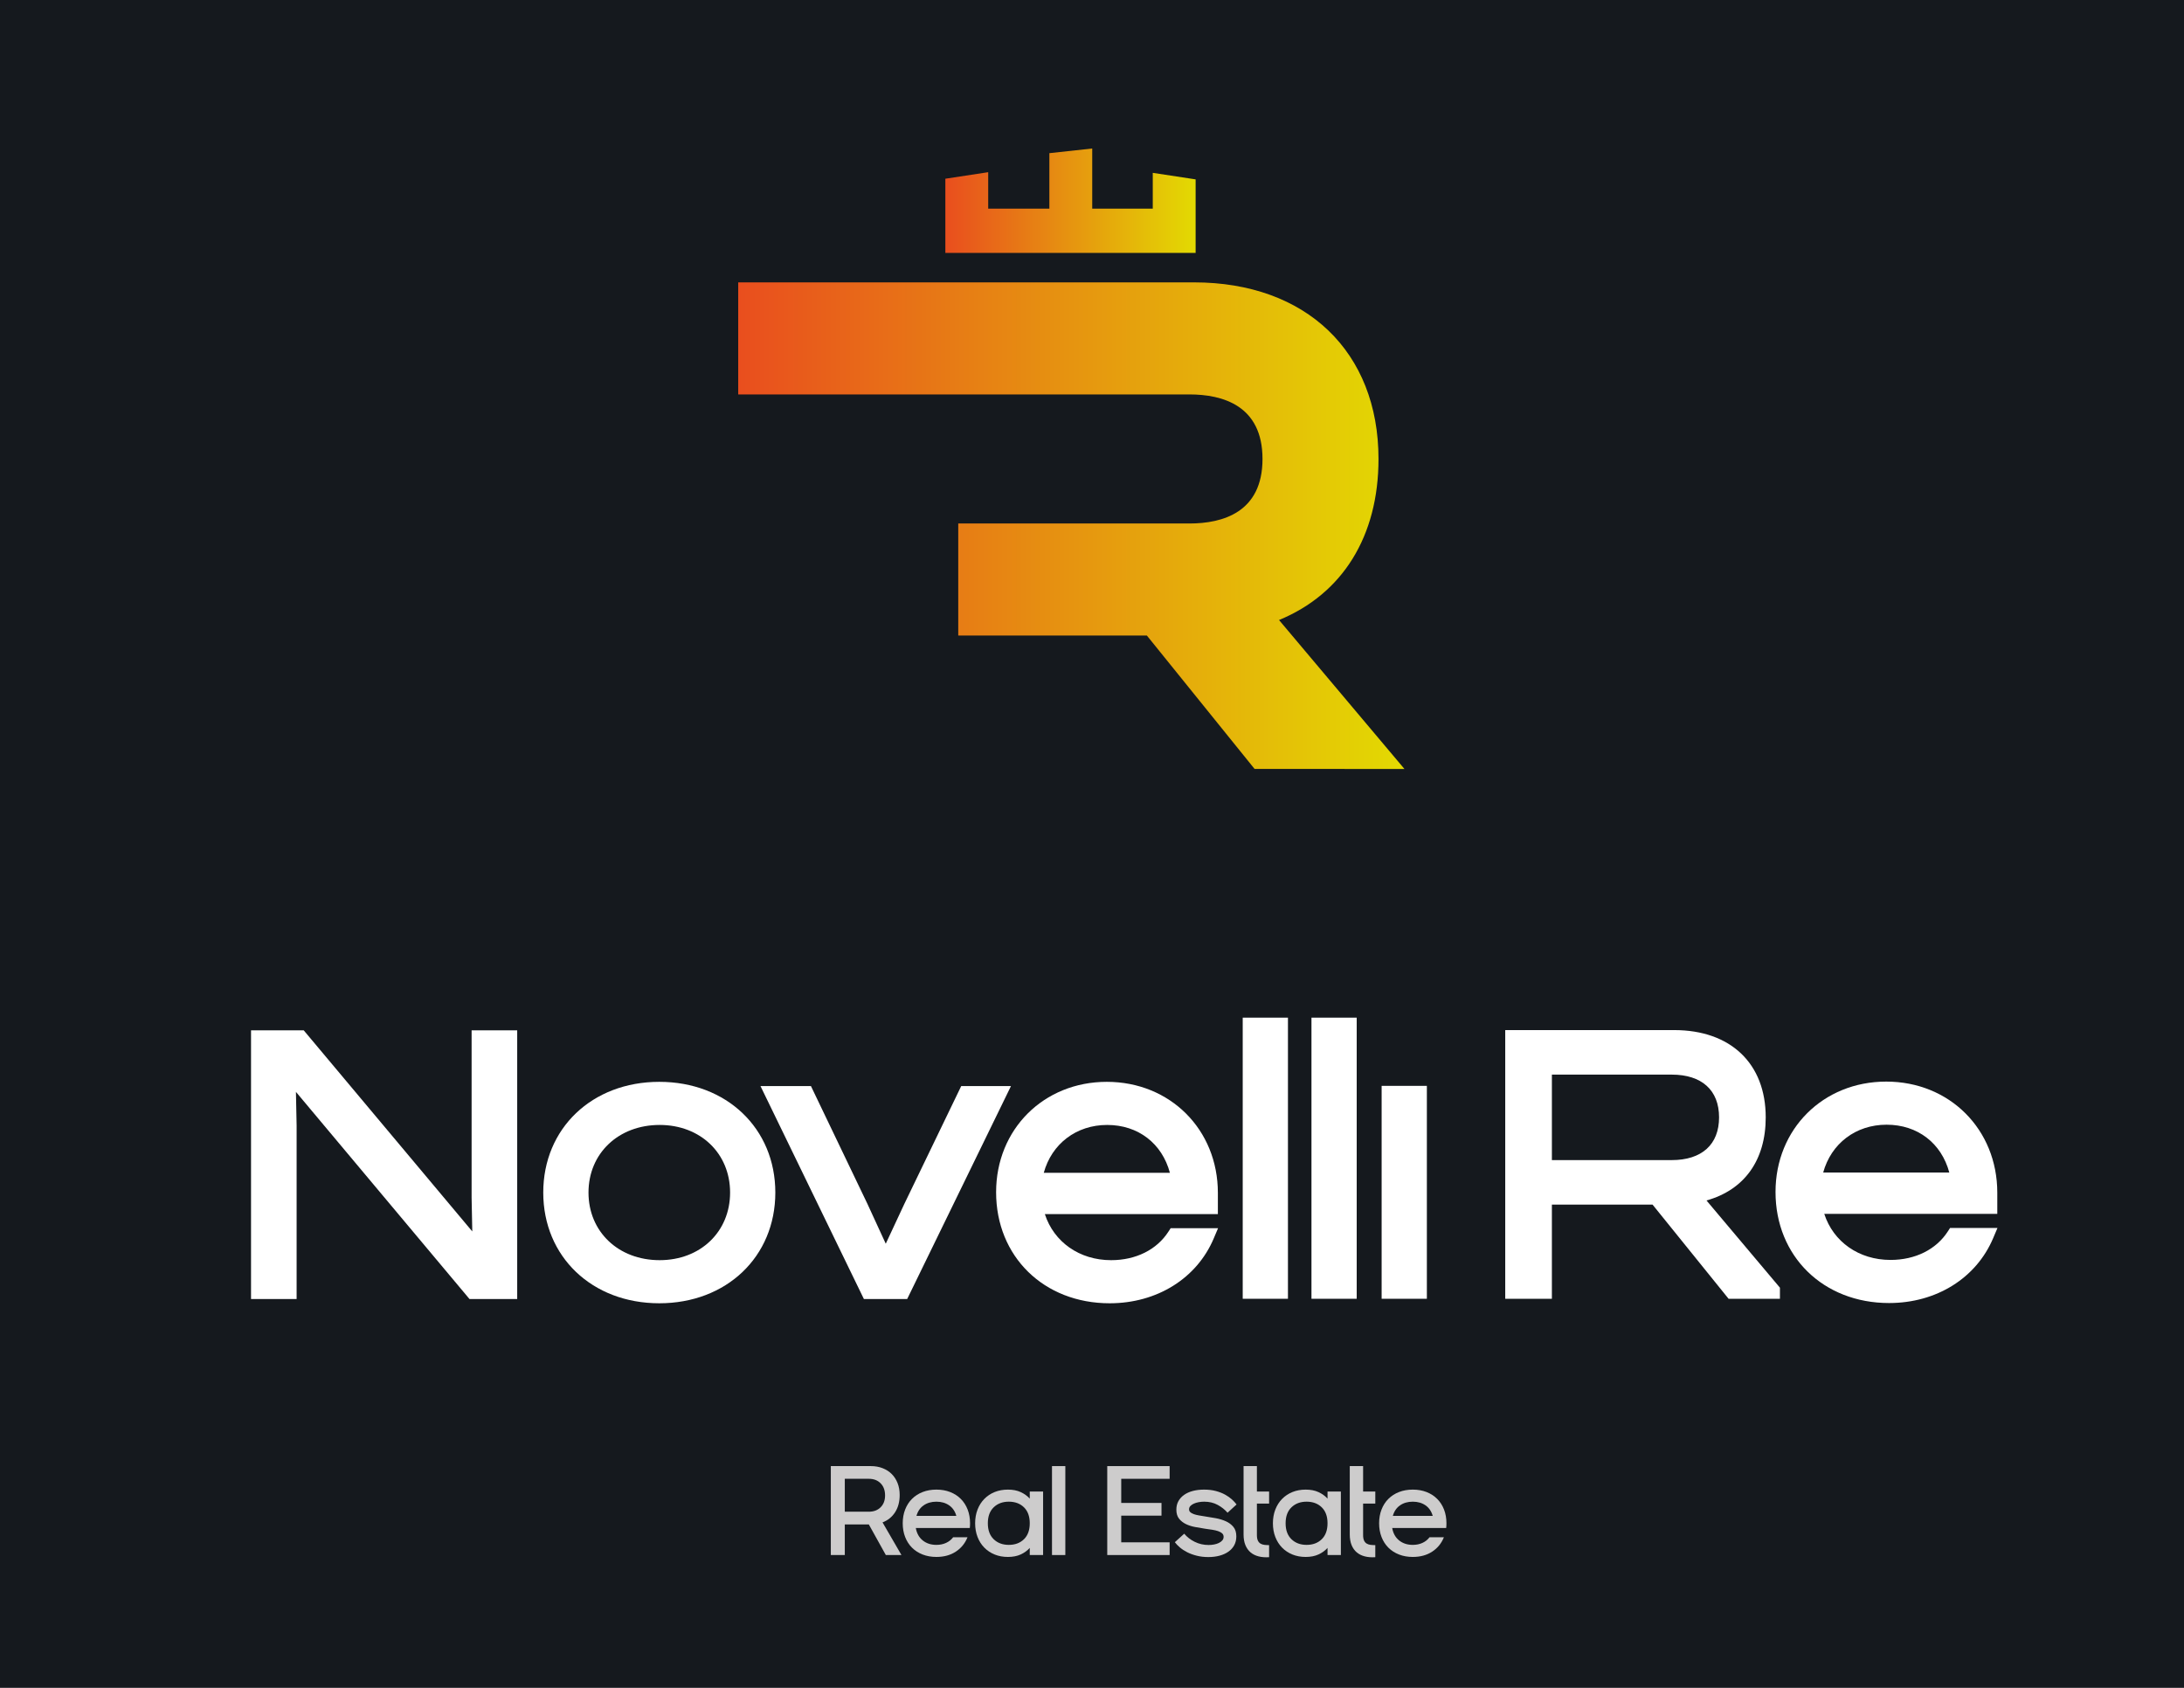
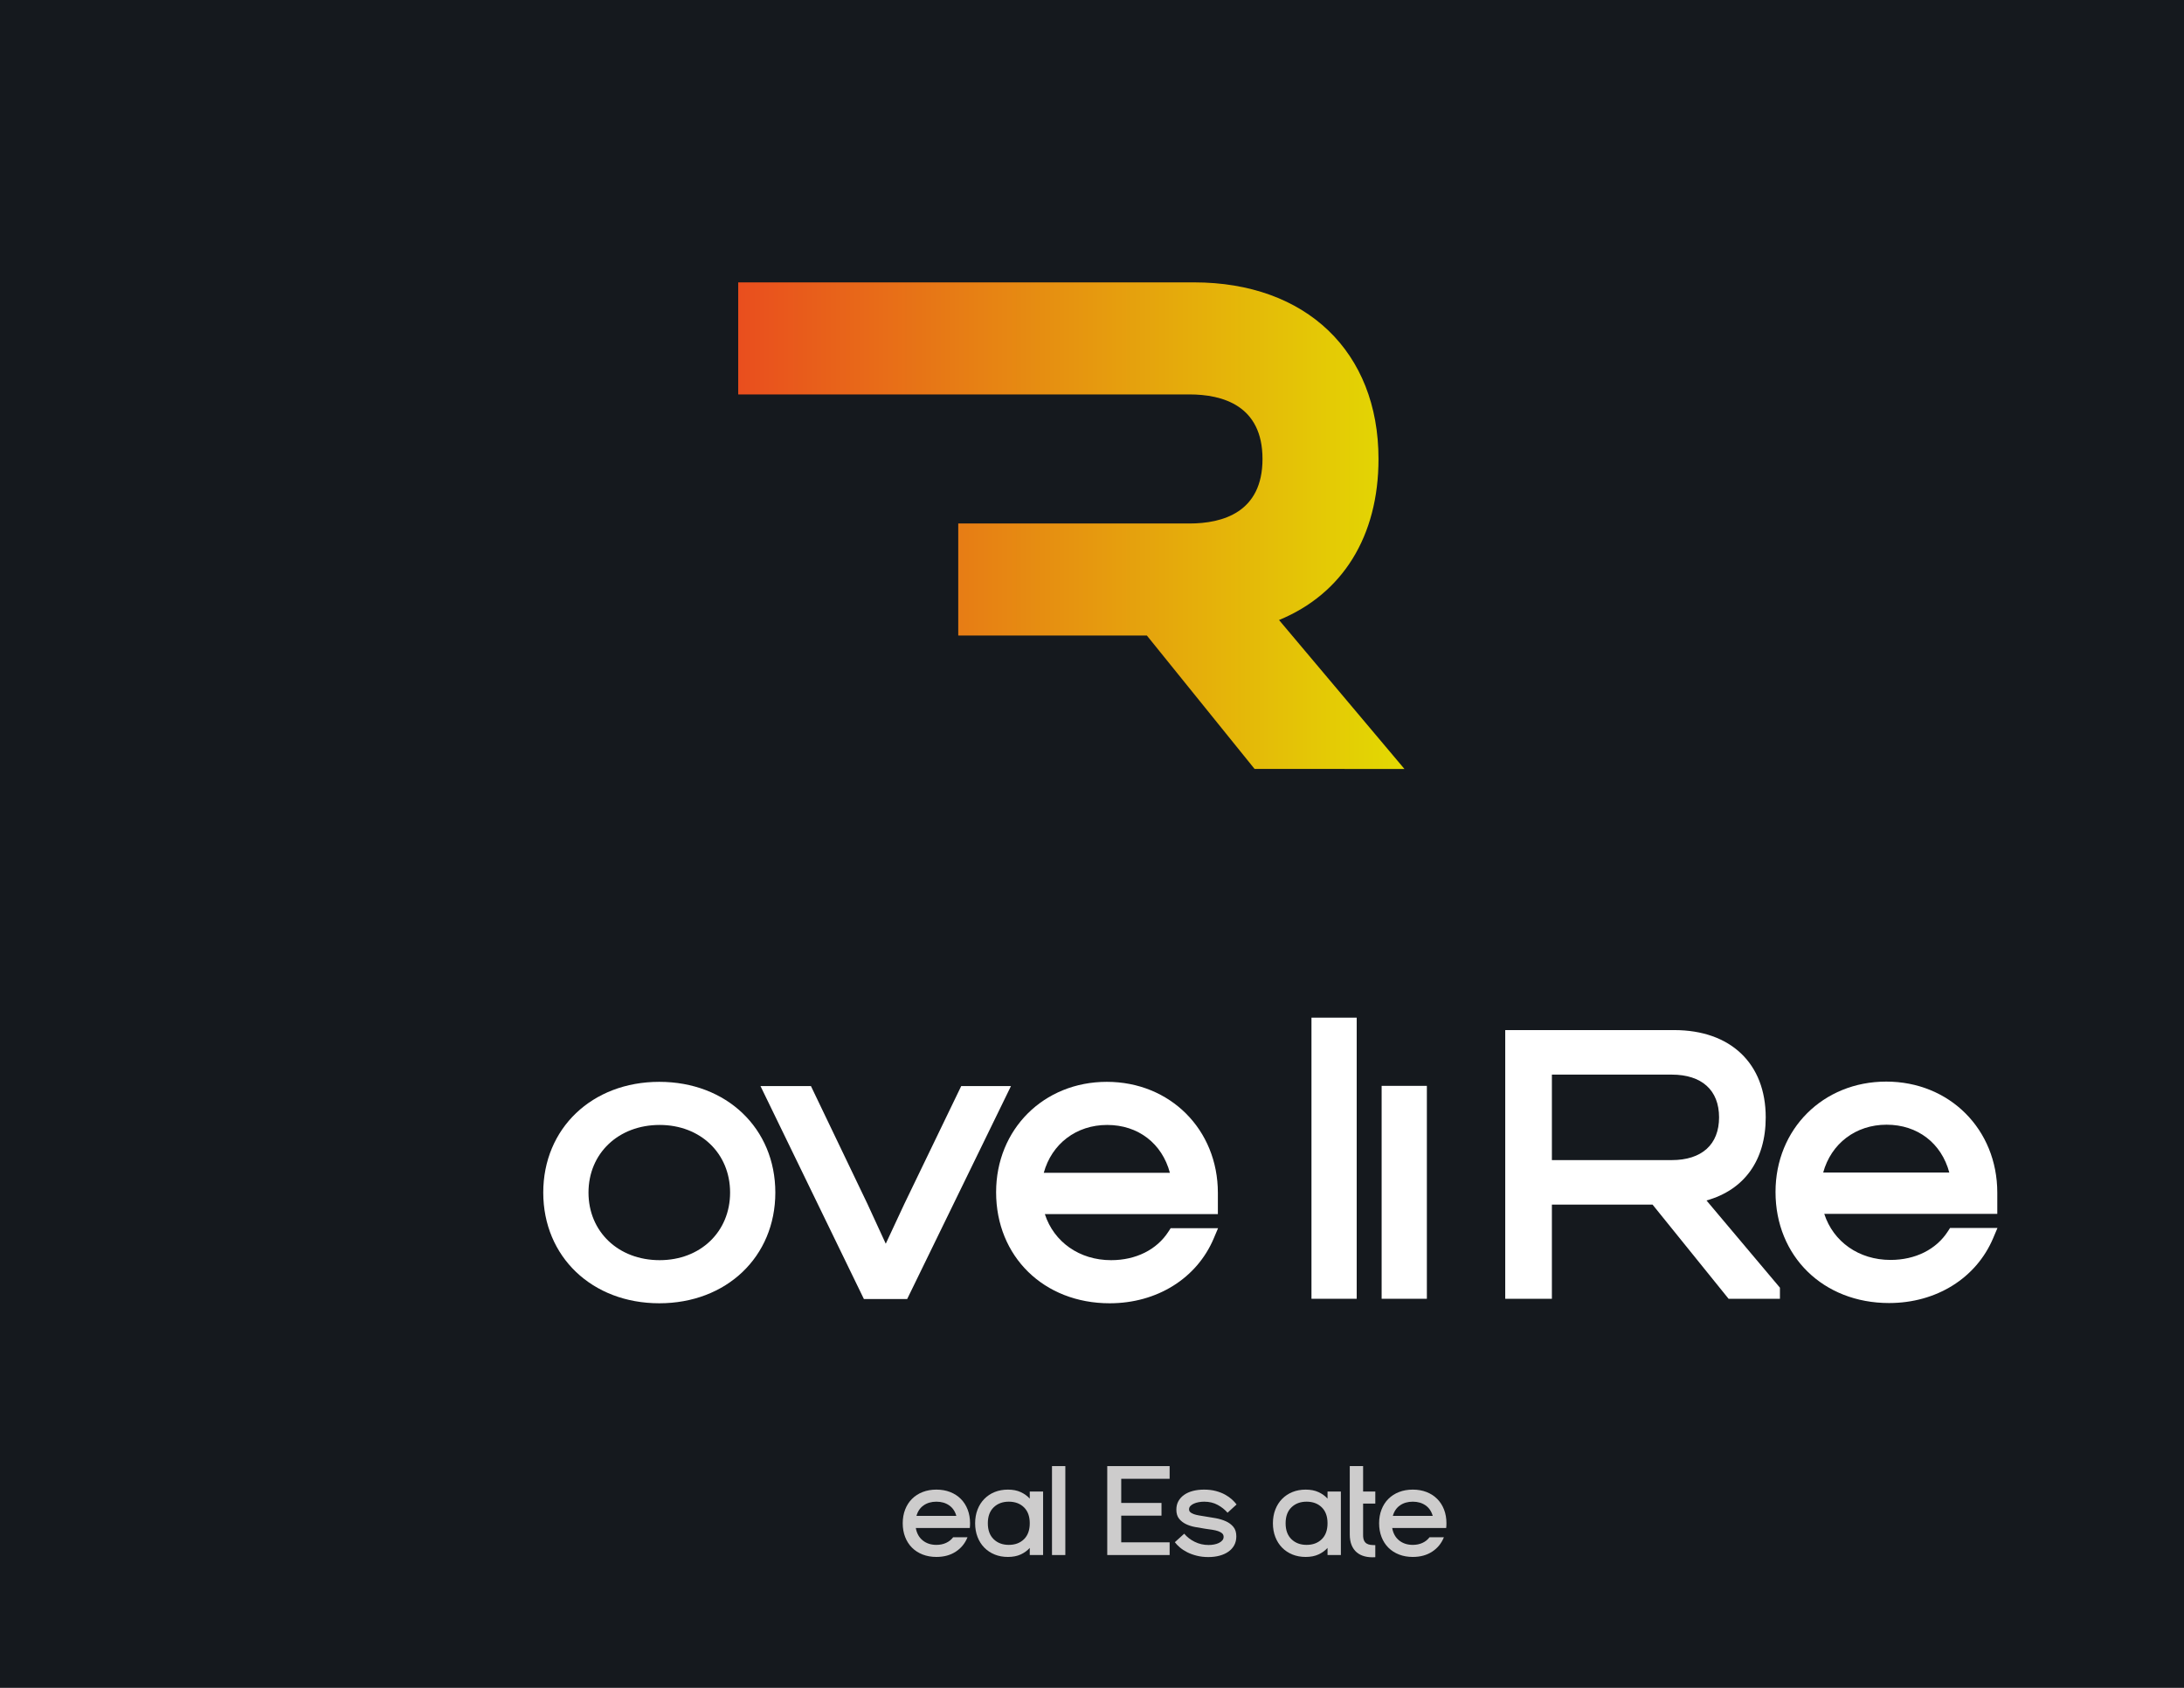
<svg xmlns="http://www.w3.org/2000/svg" id="Livello_1" x="0px" y="0px" viewBox="0 0 792 612" style="enable-background:new 0 0 792 612;" xml:space="preserve">
  <rect x="-39.362" y="-129.362" style="fill:#15191E;" width="870.724" height="870.724" />
  <g>
    <g>
      <g>
-         <polygon style="fill:#FFFFFF;" points="171.022,434.27 171.268,446.51 110.138,373.589 91.033,373.589 91.033,471.014     107.565,471.014 107.565,408.143 107.319,395.907 169.455,470.06 170.252,471.014 187.555,471.014 187.555,373.589     171.022,373.589    " />
        <path style="fill:#FFFFFF;" d="M239.084,392.267c-24.383,0-42.079,16.884-42.079,40.146c0,23.261,17.696,40.146,42.079,40.146    s42.079-16.885,42.079-40.146C281.163,409.15,263.467,392.267,239.084,392.267z M239.214,456.929    c-14.951,0-25.804-10.31-25.804-24.516s10.853-24.516,25.804-24.516c14.802,0,25.546,10.31,25.546,24.516    S254.017,456.929,239.214,456.929z" />
        <polygon style="fill:#FFFFFF;" points="348.569,393.812 327.99,436.439 321.21,450.967 314.514,436.415 294.082,393.812     275.785,393.812 313.28,471.014 328.977,471.014 366.61,393.812    " />
        <path style="fill:#FFFFFF;" d="M423.735,446.558c-4.237,6.592-11.826,10.371-20.818,10.371c-11.458,0-20.739-6.588-24.015-16.701    h62.746v-7.687c0-22.961-17.314-40.275-40.276-40.275c-22.888,0-40.147,17.204-40.147,40.018    c0,23.336,17.318,40.274,41.177,40.274c17.145,0,31.609-9.014,37.748-23.523l1.566-3.7h-17.193L423.735,446.558z     M424.247,425.243H378.51c2.883-10.498,11.784-17.346,22.991-17.346C412.754,407.897,421.397,414.605,424.247,425.243z" />
-         <rect x="450.657" y="368.994" style="fill:#FFFFFF;" width="16.403" height="101.933" />
        <rect x="475.588" y="368.994" style="fill:#FFFFFF;" width="16.403" height="101.933" />
        <rect x="501.032" y="393.726" style="fill:#FFFFFF;" width="16.404" height="77.202" />
        <path style="fill:#FFFFFF;" d="M640.317,405.147c0-19.52-12.718-31.645-33.192-31.645h-61.271v97.425h16.919v-34.135h36.51    l27.566,34.135h18.62v-4.022l-26.635-31.626C632.555,431.449,640.317,420.685,640.317,405.147z M562.774,389.648h43.45    c10.914,0,17.174,5.649,17.174,15.499c0,9.849-6.26,15.499-17.174,15.499h-43.45V389.648z" />
        <path style="fill:#FFFFFF;" d="M707.165,445.249l-0.785,1.222c-4.237,6.592-11.824,10.371-20.817,10.371    c-11.46,0-20.74-6.588-24.017-16.701h62.746v-7.687c0-22.961-17.314-40.275-40.274-40.275c-22.888,0-40.147,17.204-40.147,40.018    c0,23.336,17.318,40.274,41.177,40.274c17.145,0,31.607-9.013,37.746-23.523l1.566-3.7H707.165z M706.891,425.156h-45.737    c2.885-10.498,11.786-17.346,22.992-17.346C695.4,407.81,704.041,414.518,706.891,425.156z" />
      </g>
      <g>
-         <path style="fill:#CDCCCC;" d="M315.801,531.599c1.566,0,2.994,0.253,4.284,0.76c1.29,0.507,2.388,1.213,3.294,2.119    c0.906,0.906,1.612,2.004,2.119,3.294c0.507,1.29,0.76,2.718,0.76,4.284c0,2.457-0.553,4.545-1.658,6.265    c-1.106,1.72-2.626,2.95-4.561,3.687l6.864,11.839h-5.666l-6.173-11.102h-8.707v11.102h-5.069v-32.247H315.801z M315.064,548.137    c1.781,0,3.209-0.536,4.284-1.612c1.075-1.075,1.612-2.503,1.612-4.286c0-1.841-0.536-3.309-1.612-4.399    c-1.075-1.09-2.503-1.637-4.284-1.637h-8.707v11.933H315.064z" />
        <path style="fill:#CDCCCC;" d="M332.107,554.035c0.338,1.933,1.175,3.438,2.511,4.513s2.987,1.614,4.952,1.614    c1.29,0,2.457-0.238,3.501-0.714c1.044-0.476,1.904-1.161,2.58-2.05h5.206c-0.891,2.211-2.311,3.954-4.261,5.227    c-1.952,1.276-4.294,1.912-7.027,1.912c-1.812,0-3.47-0.292-4.975-0.875c-1.505-0.585-2.795-1.413-3.87-2.488    c-1.075-1.075-1.904-2.365-2.486-3.87c-0.585-1.503-0.877-3.163-0.877-4.975c0-1.812,0.292-3.47,0.877-4.975    c0.582-1.505,1.411-2.795,2.486-3.87c1.075-1.075,2.365-1.904,3.87-2.488c1.505-0.582,3.163-0.875,4.975-0.875    s3.472,0.292,4.977,0.875c1.503,0.585,2.793,1.413,3.868,2.488c1.075,1.075,1.904,2.365,2.488,3.87    c0.582,1.505,0.875,3.163,0.875,4.975c0,0.307-0.008,0.599-0.023,0.875c-0.015,0.278-0.038,0.553-0.069,0.831H332.107z     M346.804,549.657c-0.461-1.658-1.33-2.933-2.603-3.822c-1.276-0.891-2.818-1.336-4.63-1.336s-3.355,0.445-4.63,1.336    c-1.273,0.889-2.142,2.165-2.601,3.822H346.804z" />
        <path style="fill:#CDCCCC;" d="M373.429,561.266c-0.889,0.983-1.987,1.774-3.292,2.374c-1.307,0.599-2.85,0.898-4.63,0.898    c-1.752,0-3.349-0.292-4.791-0.875c-1.445-0.585-2.695-1.413-3.756-2.488c-1.058-1.075-1.881-2.365-2.463-3.87    c-0.585-1.503-0.877-3.163-0.877-4.975c0-1.812,0.292-3.47,0.877-4.975c0.582-1.505,1.405-2.795,2.463-3.87    c1.06-1.075,2.311-1.904,3.756-2.488c1.443-0.582,3.04-0.875,4.791-0.875c1.781,0,3.323,0.301,4.63,0.9    c1.305,0.597,2.403,1.388,3.292,2.372v-2.58h4.839v23.035h-4.839V561.266z M358.227,552.329c0,2.488,0.706,4.415,2.119,5.783    c1.413,1.365,3.24,2.05,5.482,2.05c2.273,0,4.108-0.685,5.505-2.05c1.399-1.367,2.096-3.294,2.096-5.783    c0-2.488-0.697-4.415-2.096-5.781c-1.397-1.367-3.232-2.05-5.505-2.05c-2.242,0-4.069,0.683-5.482,2.05    C358.933,547.914,358.227,549.841,358.227,552.329z" />
        <path style="fill:#CDCCCC;" d="M381.492,531.599h4.837v32.247h-4.837V531.599z" />
        <path style="fill:#CDCCCC;" d="M401.531,531.599h22.621v4.605h-17.553v8.753h14.603v4.607h-14.603v9.674h17.553v4.607h-22.621    V531.599z" />
        <path style="fill:#CDCCCC;" d="M443.729,557.258c0-0.522-0.177-0.944-0.528-1.267c-0.355-0.321-0.837-0.591-1.453-0.806    c-0.614-0.213-1.328-0.382-2.142-0.505c-0.814-0.123-1.666-0.246-2.555-0.37c-1.198-0.184-2.42-0.392-3.664-0.622    c-1.244-0.23-2.365-0.591-3.363-1.081c-0.998-0.493-1.818-1.144-2.463-1.958c-0.645-0.814-0.969-1.898-0.969-3.248    c0-1.167,0.246-2.196,0.737-3.088c0.491-0.889,1.182-1.649,2.073-2.28c0.891-0.628,1.95-1.106,3.179-1.428    c1.228-0.324,2.58-0.484,4.054-0.484c1.566,0,2.985,0.169,4.261,0.507c1.273,0.338,2.397,0.777,3.363,1.313    c0.969,0.536,1.797,1.121,2.488,1.749c0.691,0.63,1.25,1.238,1.681,1.82l-3.271,2.994c-0.952-1.104-2.142-2.05-3.57-2.833    c-1.428-0.783-3.063-1.173-4.906-1.173c-0.676,0-1.344,0.061-2.004,0.184c-0.662,0.123-1.244,0.299-1.752,0.53    c-0.505,0.23-0.921,0.514-1.242,0.852c-0.324,0.338-0.484,0.737-0.484,1.198c0,0.43,0.152,0.783,0.461,1.058    c0.305,0.278,0.72,0.507,1.242,0.691c0.522,0.186,1.129,0.338,1.82,0.461c0.691,0.123,1.436,0.246,2.234,0.367    c1.259,0.186,2.557,0.401,3.893,0.645c1.336,0.246,2.557,0.616,3.662,1.106c1.106,0.493,2.021,1.167,2.741,2.027    c0.722,0.86,1.083,2.012,1.083,3.455c0,1.198-0.246,2.257-0.737,3.179c-0.493,0.921-1.19,1.703-2.096,2.349    c-0.906,0.645-1.981,1.138-3.225,1.474c-1.244,0.338-2.603,0.507-4.077,0.507c-1.505,0-2.902-0.161-4.192-0.484    c-1.29-0.322-2.449-0.743-3.478-1.265c-1.029-0.522-1.921-1.106-2.672-1.752c-0.754-0.645-1.359-1.273-1.82-1.889l3.409-3.086    c0.983,1.196,2.25,2.18,3.802,2.948c1.551,0.768,3.232,1.152,5.044,1.152c0.676,0,1.336-0.063,1.981-0.186    c0.645-0.121,1.221-0.305,1.729-0.551c0.507-0.246,0.921-0.553,1.244-0.923C443.569,558.181,443.729,557.75,443.729,557.258z" />
-         <path style="fill:#CDCCCC;" d="M455.798,556.567c0,0.86,0.117,1.536,0.347,2.027c0.23,0.493,0.553,0.86,0.967,1.106    c0.415,0.246,0.891,0.399,1.428,0.461c0.539,0.061,1.098,0.092,1.683,0.092v4.376c-1.413,0.092-2.689-0.008-3.824-0.299    c-1.136-0.292-2.104-0.777-2.902-1.451c-0.8-0.676-1.422-1.551-1.866-2.626c-0.445-1.075-0.668-2.365-0.668-3.87v-24.784h4.837    v9.213h4.424v4.378h-4.424V556.567z" />
        <path style="fill:#CDCCCC;" d="M481.413,561.266c-0.889,0.983-1.987,1.774-3.292,2.374c-1.307,0.599-2.85,0.898-4.63,0.898    c-1.751,0-3.349-0.292-4.791-0.875c-1.445-0.585-2.695-1.413-3.756-2.488c-1.058-1.075-1.881-2.365-2.463-3.87    c-0.585-1.503-0.877-3.163-0.877-4.975c0-1.812,0.292-3.47,0.877-4.975c0.582-1.505,1.405-2.795,2.463-3.87    c1.061-1.075,2.311-1.904,3.756-2.488c1.443-0.582,3.04-0.875,4.791-0.875c1.781,0,3.323,0.301,4.63,0.9    c1.305,0.597,2.403,1.388,3.292,2.372v-2.58h4.839v23.035h-4.839V561.266z M466.211,552.329c0,2.488,0.706,4.415,2.119,5.783    c1.413,1.365,3.24,2.05,5.482,2.05c2.273,0,4.108-0.685,5.505-2.05c1.399-1.367,2.096-3.294,2.096-5.783    c0-2.488-0.697-4.415-2.096-5.781c-1.397-1.367-3.232-2.05-5.505-2.05c-2.242,0-4.069,0.683-5.482,2.05    C466.916,547.914,466.211,549.841,466.211,552.329z" />
        <path style="fill:#CDCCCC;" d="M494.312,556.567c0,0.86,0.117,1.536,0.347,2.027c0.23,0.493,0.553,0.86,0.967,1.106    c0.415,0.246,0.891,0.399,1.428,0.461c0.539,0.061,1.098,0.092,1.683,0.092v4.376c-1.413,0.092-2.689-0.008-3.824-0.299    c-1.136-0.292-2.104-0.777-2.902-1.451c-0.8-0.676-1.422-1.551-1.866-2.626c-0.445-1.075-0.668-2.365-0.668-3.87v-24.784h4.837    v9.213h4.424v4.378h-4.424V556.567z" />
        <path style="fill:#CDCCCC;" d="M504.863,554.035c0.338,1.933,1.175,3.438,2.511,4.513c1.336,1.075,2.987,1.614,4.952,1.614    c1.29,0,2.457-0.238,3.501-0.714c1.044-0.476,1.904-1.161,2.58-2.05h5.206c-0.891,2.211-2.311,3.954-4.261,5.227    c-1.952,1.276-4.294,1.912-7.027,1.912c-1.812,0-3.47-0.292-4.975-0.875c-1.505-0.585-2.795-1.413-3.87-2.488    s-1.904-2.365-2.486-3.87c-0.585-1.503-0.877-3.163-0.877-4.975c0-1.812,0.292-3.47,0.877-4.975    c0.582-1.505,1.411-2.795,2.486-3.87s2.365-1.904,3.87-2.488c1.505-0.582,3.163-0.875,4.975-0.875    c1.812,0,3.472,0.292,4.977,0.875c1.503,0.585,2.793,1.413,3.868,2.488s1.904,2.365,2.488,3.87    c0.582,1.505,0.875,3.163,0.875,4.975c0,0.307-0.008,0.599-0.023,0.875c-0.015,0.278-0.038,0.553-0.069,0.831H504.863z     M519.56,549.657c-0.461-1.658-1.33-2.933-2.603-3.822c-1.276-0.891-2.818-1.336-4.63-1.336c-1.812,0-3.355,0.445-4.63,1.336    c-1.273,0.889-2.142,2.165-2.601,3.822H519.56z" />
      </g>
    </g>
    <g>
      <linearGradient id="SVGID_1_" gradientUnits="userSpaceOnUse" x1="267.705" y1="190.601" x2="509.301" y2="190.601">
        <stop offset="0" style="stop-color:#E94E1E" />
        <stop offset="1" style="stop-color:#E3DA02" />
      </linearGradient>
      <path style="fill:url(#SVGID_1_);" d="M509.302,278.817l-45.481-54.002c23.043-9.48,36.076-30.352,36.076-58.399   c0-38.897-26.26-64.031-66.899-64.031H267.705c0,0,0,0,0,0v40.631h163.62c12.091,0,26.506,4.059,26.506,23.4   s-14.415,23.4-26.506,23.4h-83.828v40.631h68.405l39.06,48.369H509.302z" />
      <linearGradient id="SVGID_00000150071949911454417190000008919620041422716301_" gradientUnits="userSpaceOnUse" x1="342.818" y1="72.773" x2="433.578" y2="72.773">
        <stop offset="0" style="stop-color:#E94E1E" />
        <stop offset="1" style="stop-color:#E3DA02" />
      </linearGradient>
-       <polygon style="fill:url(#SVGID_00000150071949911454417190000008919620041422716301_);" points="418.036,62.673 418.036,75.643    396.082,75.643 396.082,53.846 380.54,55.535 380.54,75.643 358.359,75.643 358.359,62.436 342.818,64.806 342.818,91.701    433.578,91.701 433.578,65.043   " />
    </g>
  </g>
</svg>